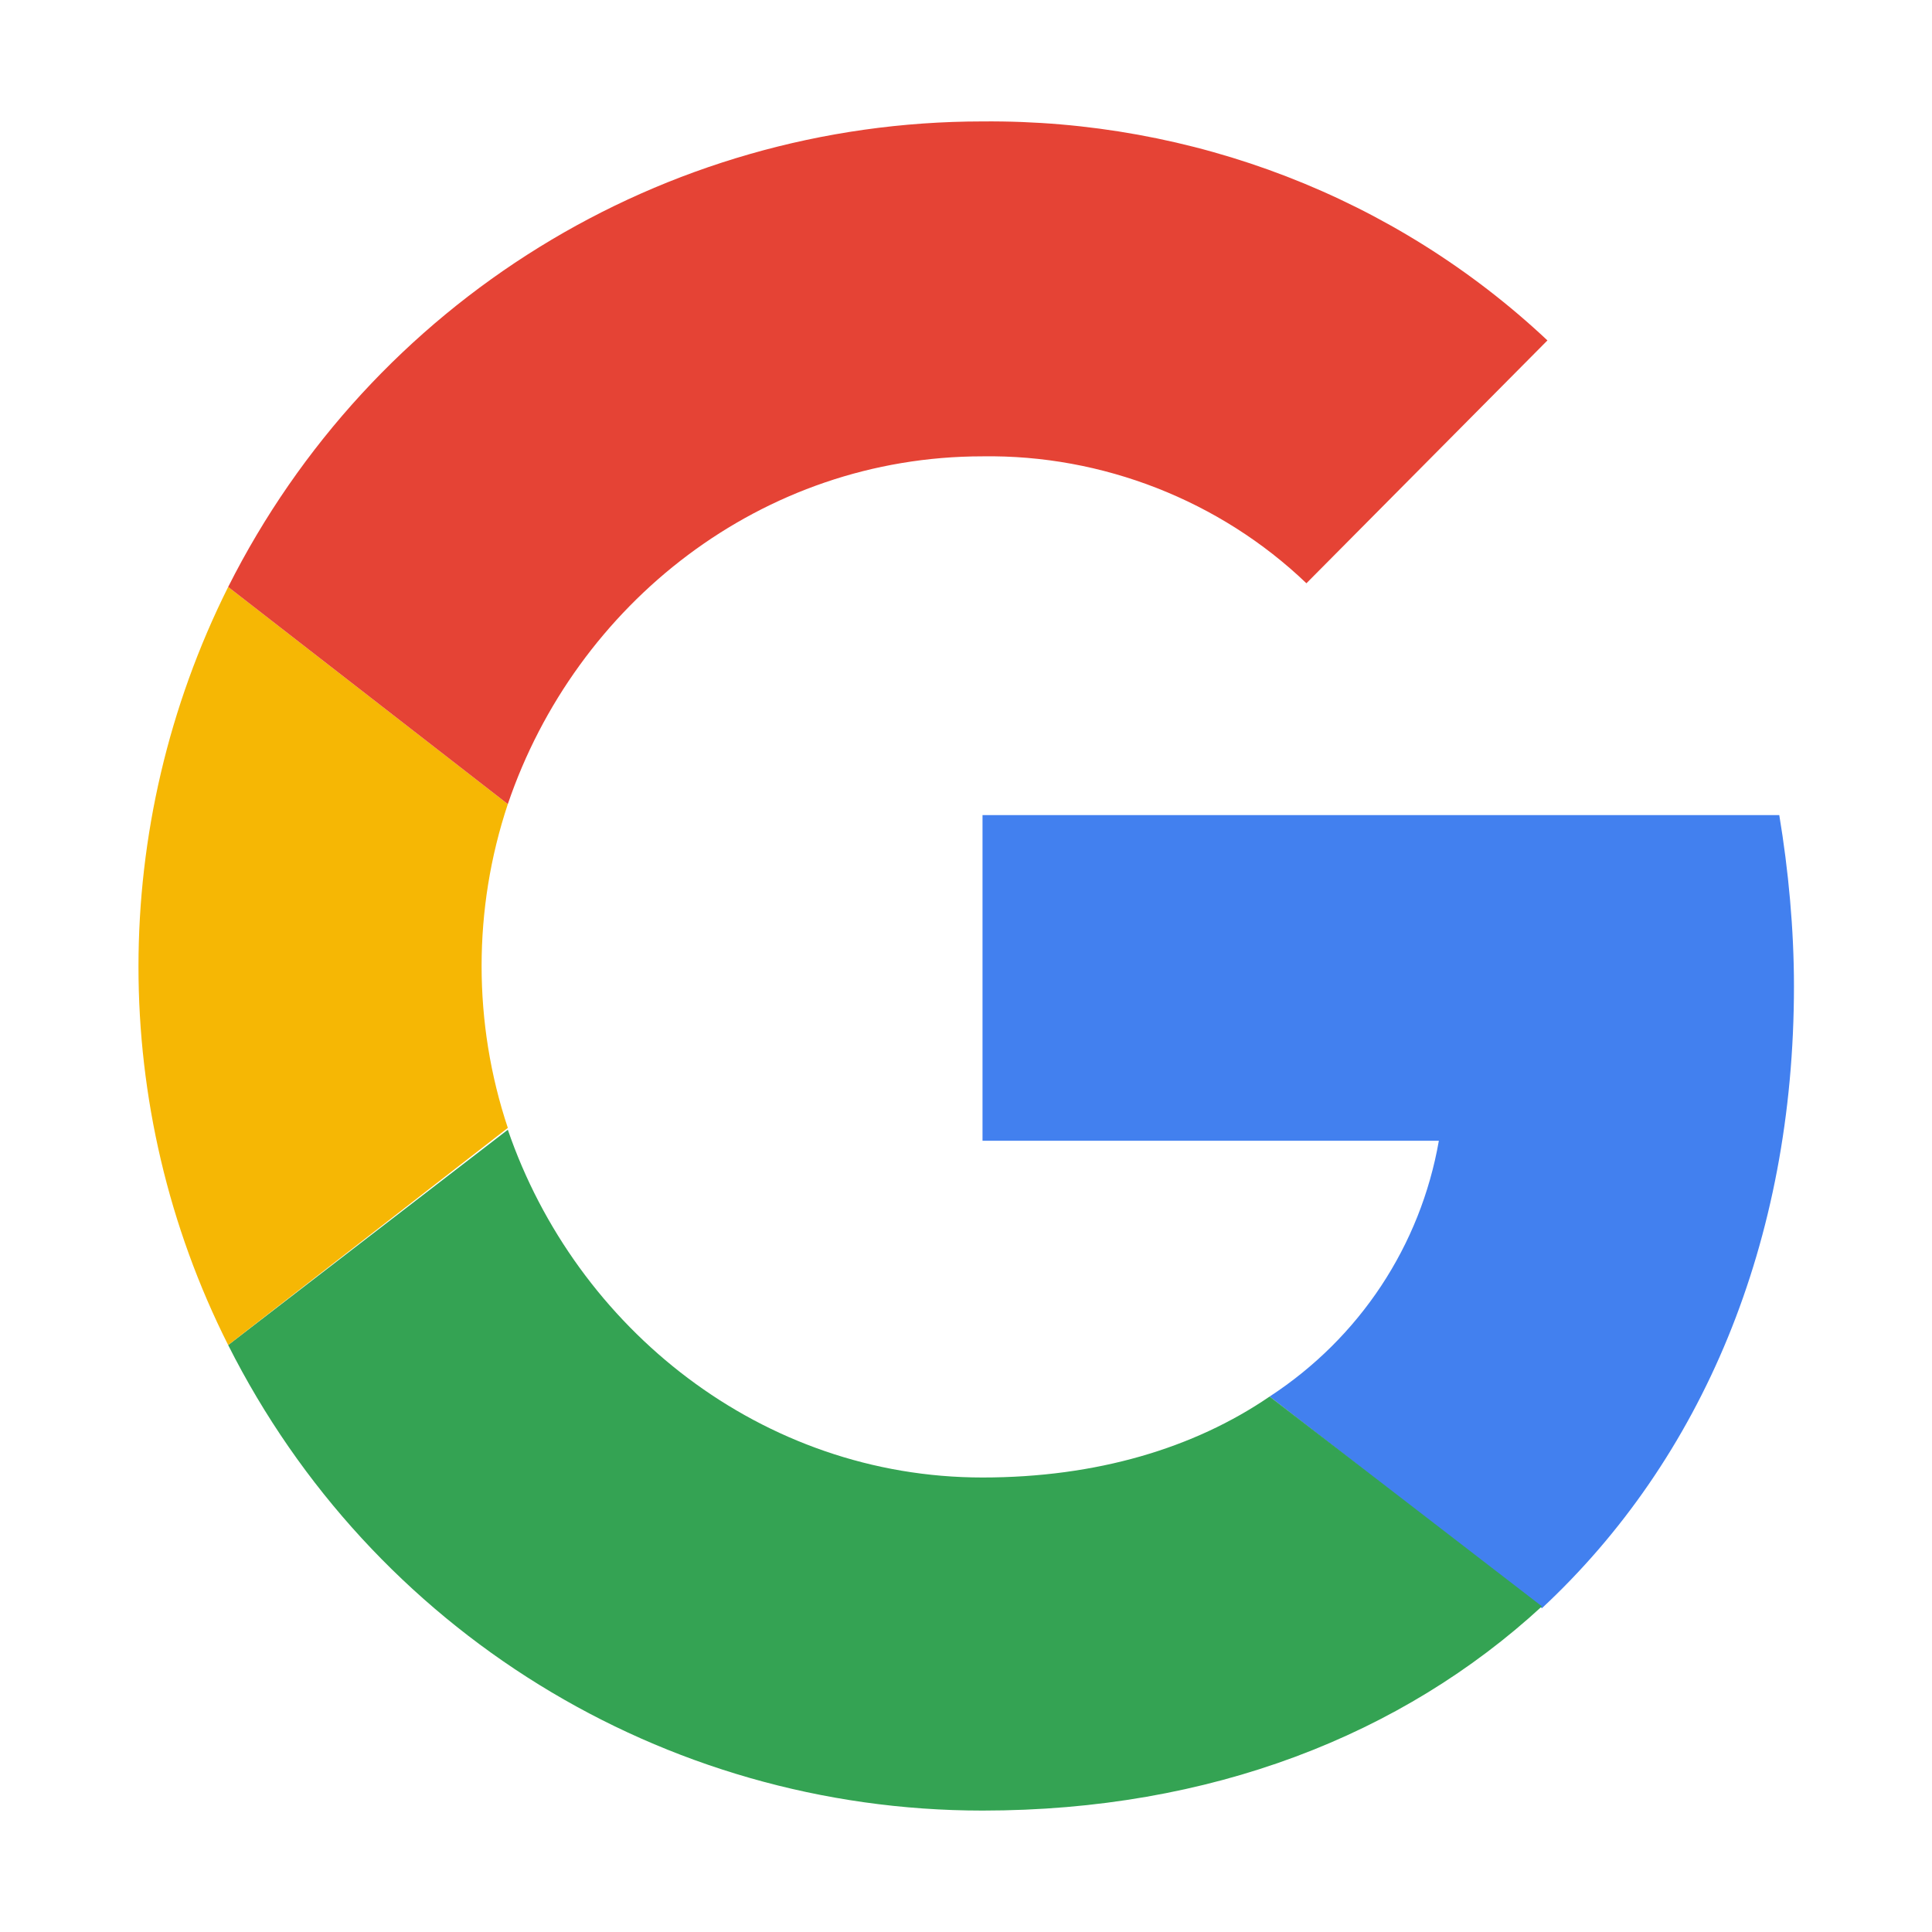
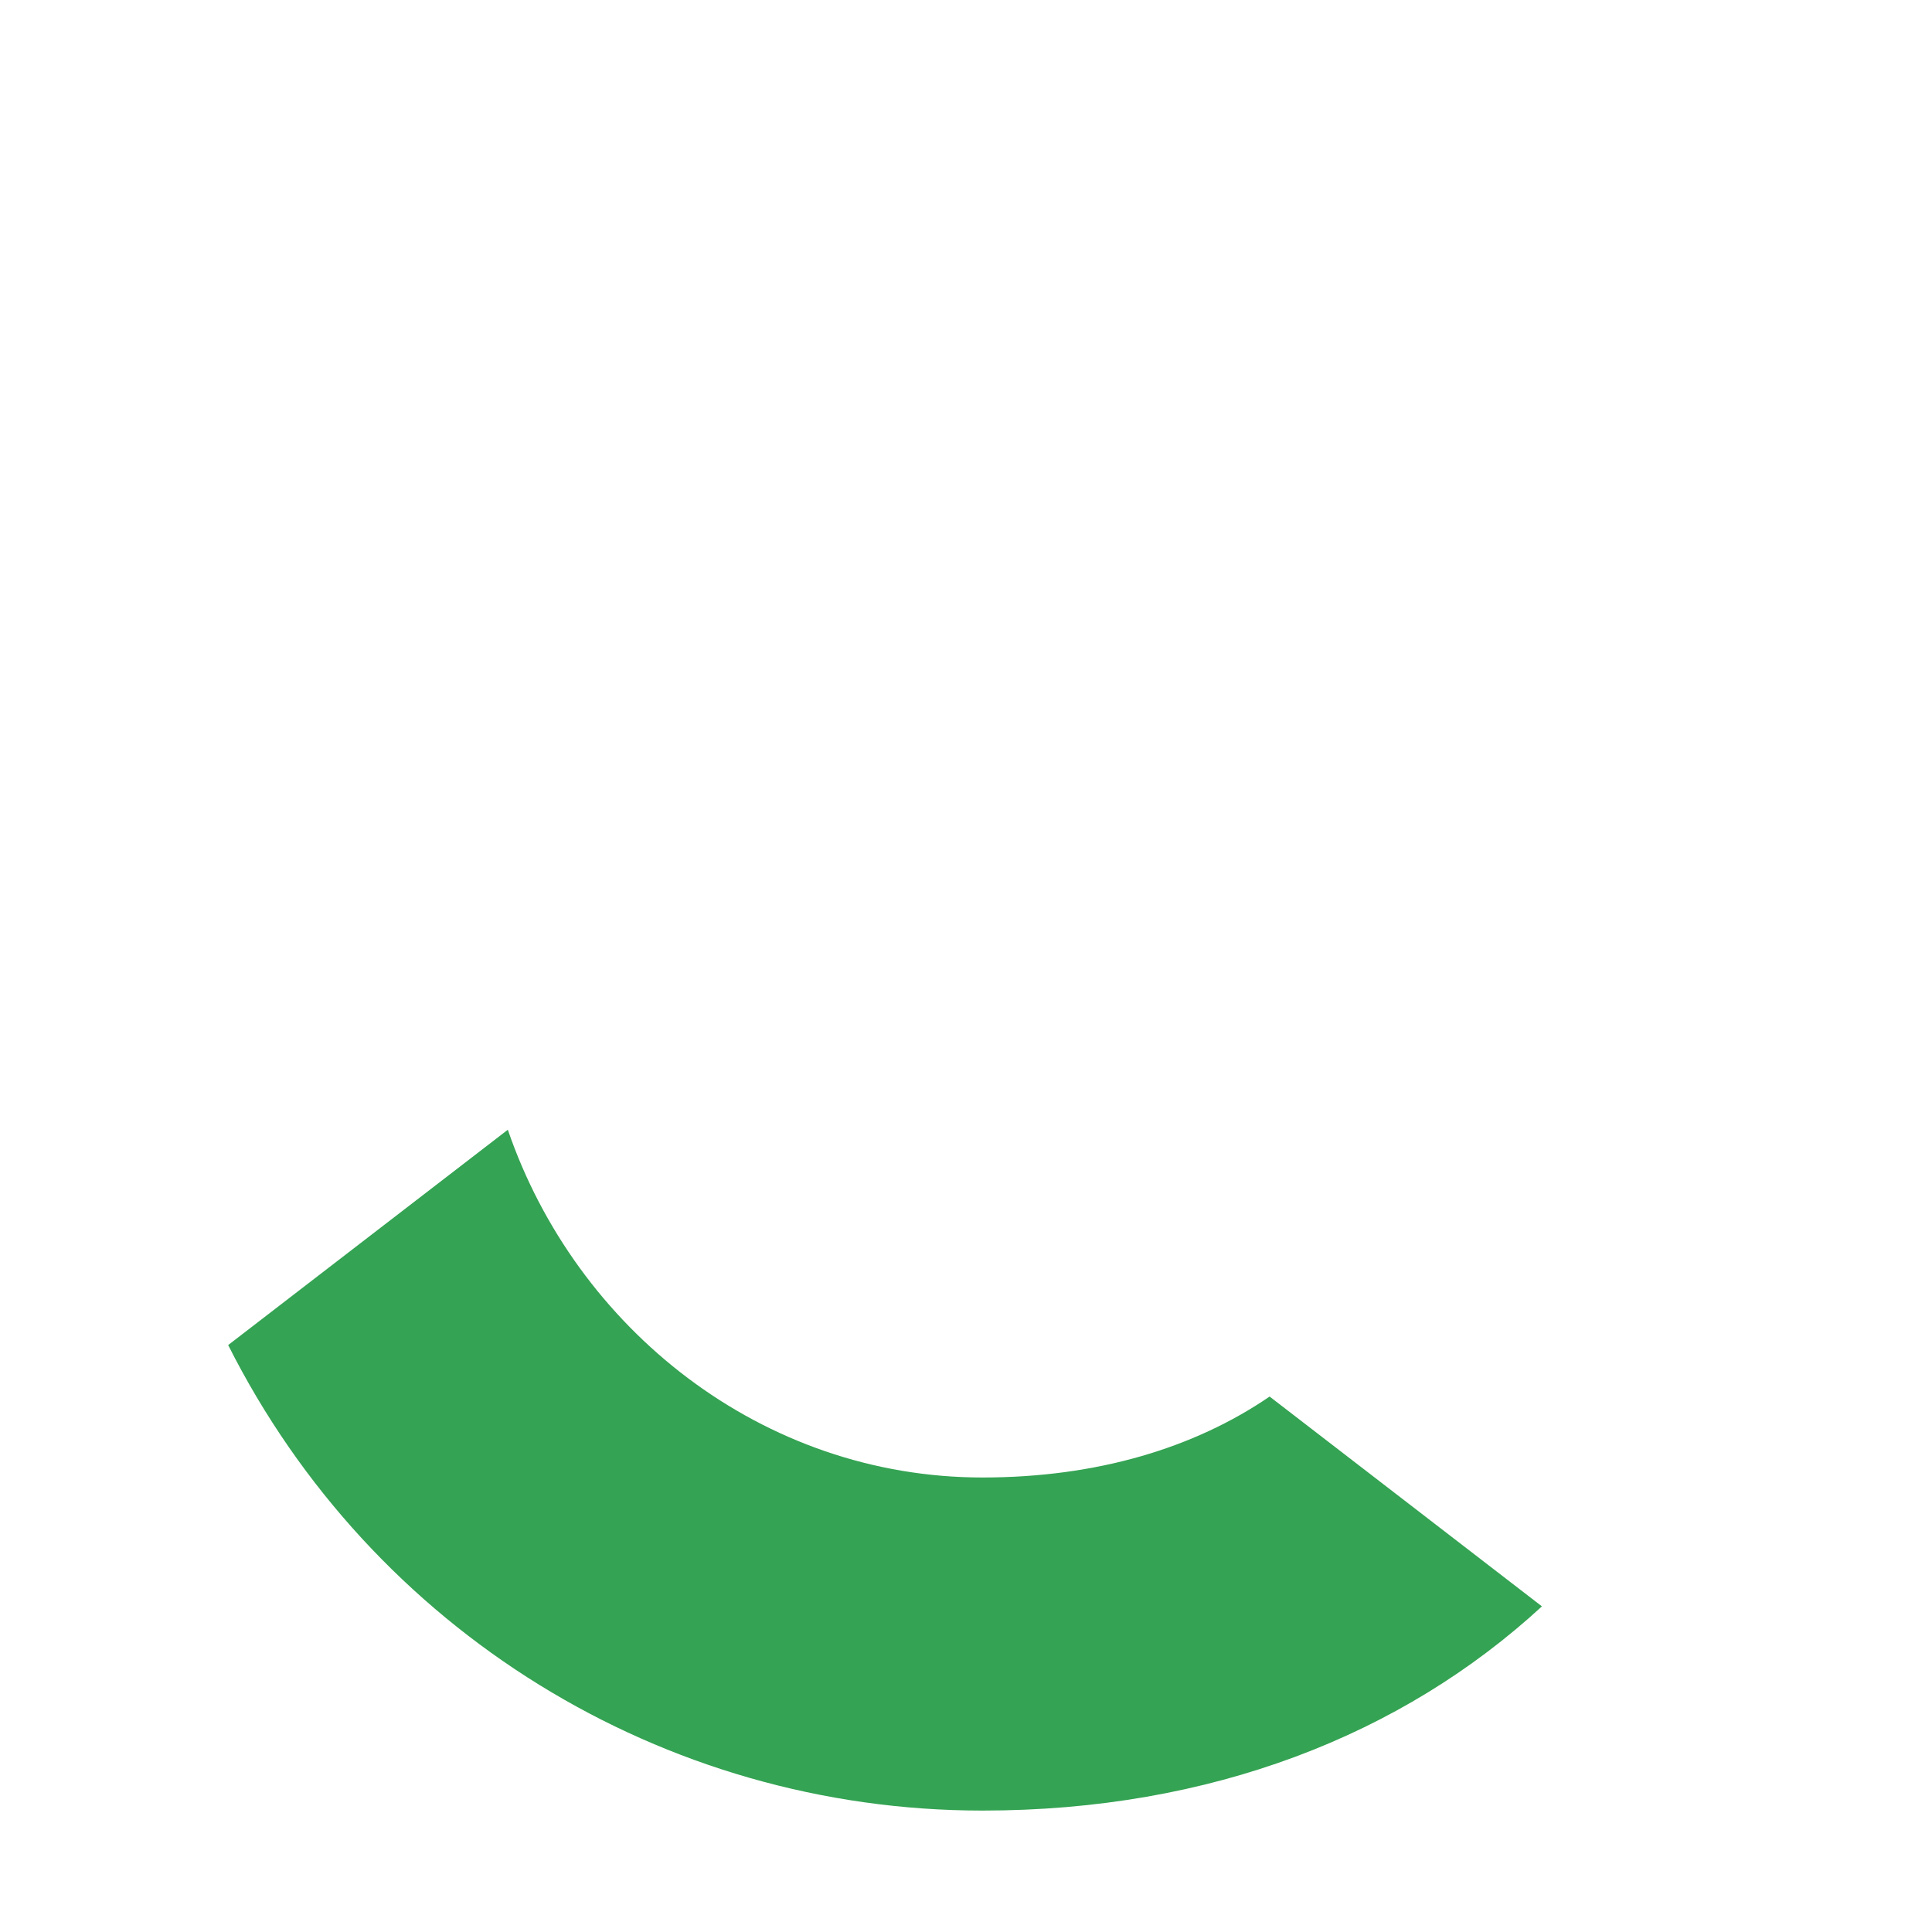
<svg xmlns="http://www.w3.org/2000/svg" width="20" height="20" viewBox="0 0 20 20" fill="none">
-   <path d="M18.571 10.209C18.571 9.619 18.514 9.009 18.419 8.438H10.171V11.809H14.895C14.705 12.895 14.076 13.848 13.143 14.457L15.962 16.648C17.619 15.105 18.571 12.857 18.571 10.209Z" fill="#4280EF" />
  <path d="M10.171 18.743C12.533 18.743 14.514 17.962 15.962 16.629L13.143 14.457C12.362 14.991 11.352 15.295 10.171 15.295C7.886 15.295 5.962 13.752 5.257 11.695L2.362 13.924C3.848 16.876 6.857 18.743 10.171 18.743Z" fill="#34A353" />
-   <path d="M5.257 11.676C4.895 10.591 4.895 9.409 5.257 8.324L2.362 6.076C1.124 8.552 1.124 11.467 2.362 13.924L5.257 11.676Z" fill="#F6B704" />
-   <path d="M10.171 4.724C11.409 4.705 12.629 5.181 13.524 6.038L16.019 3.524C14.438 2.038 12.343 1.238 10.171 1.257C6.857 1.257 3.848 3.124 2.362 6.076L5.257 8.324C5.962 6.248 7.886 4.724 10.171 4.724Z" fill="#E54335" />
</svg>